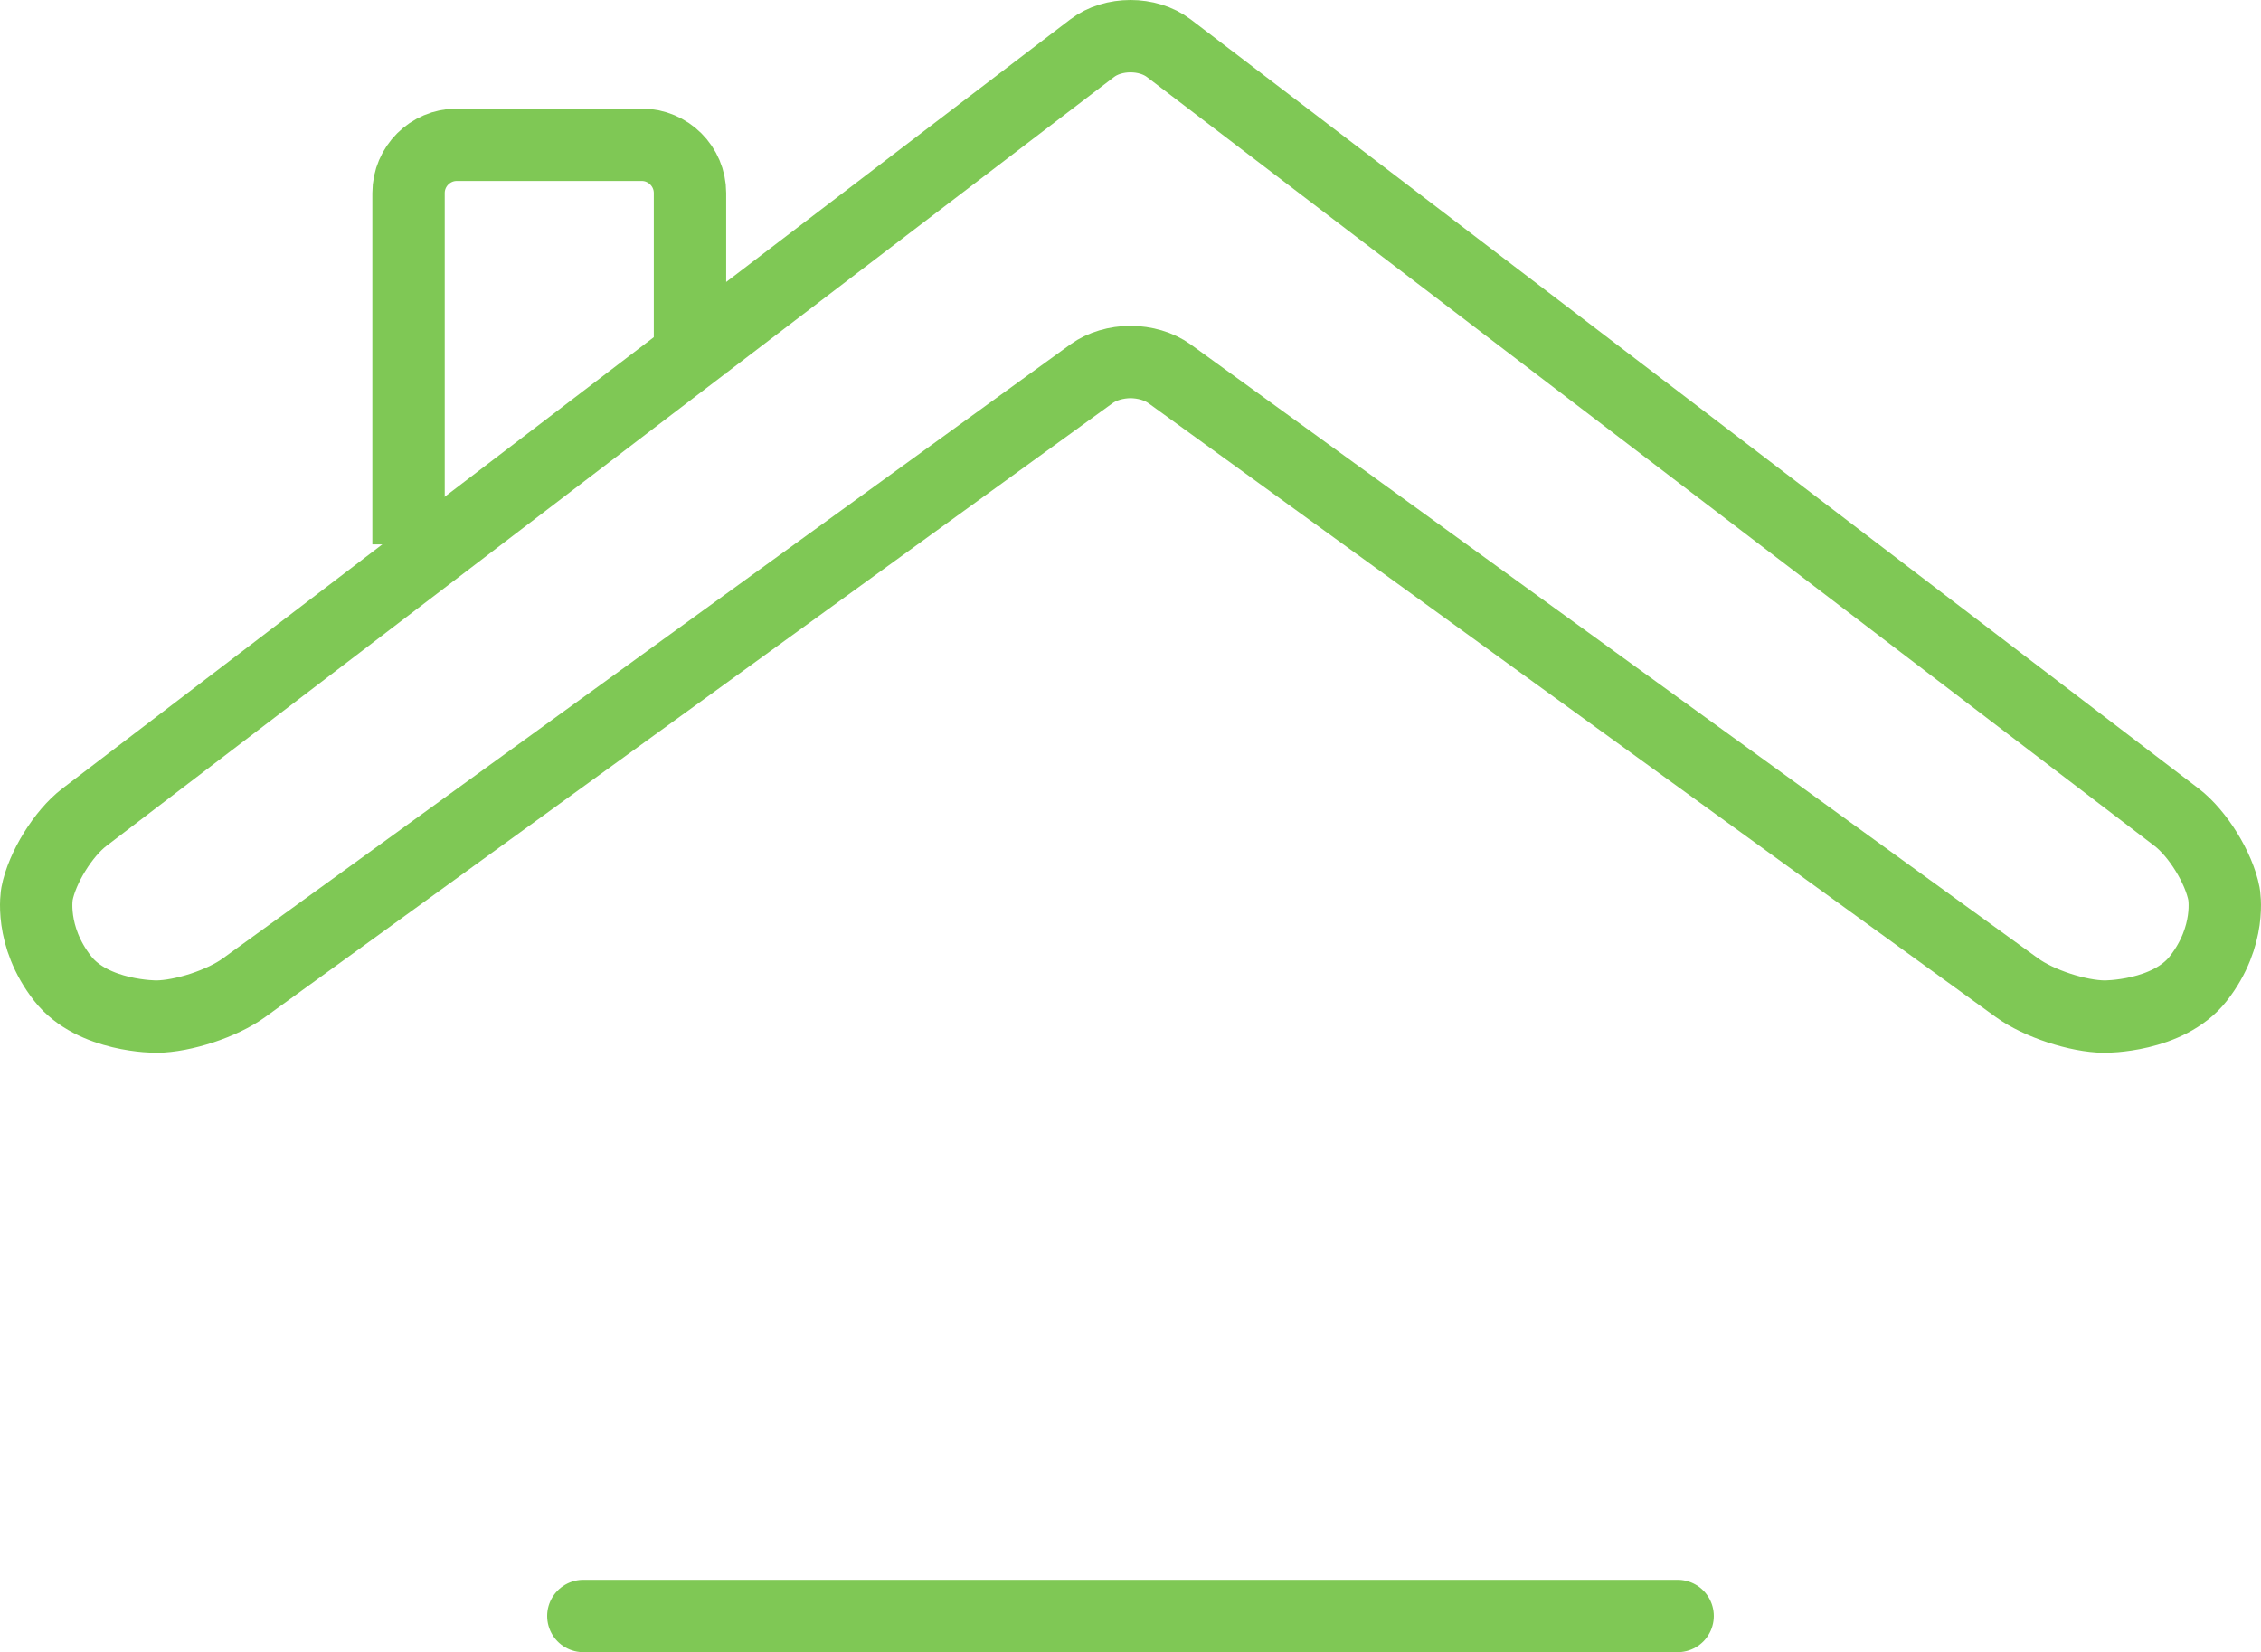
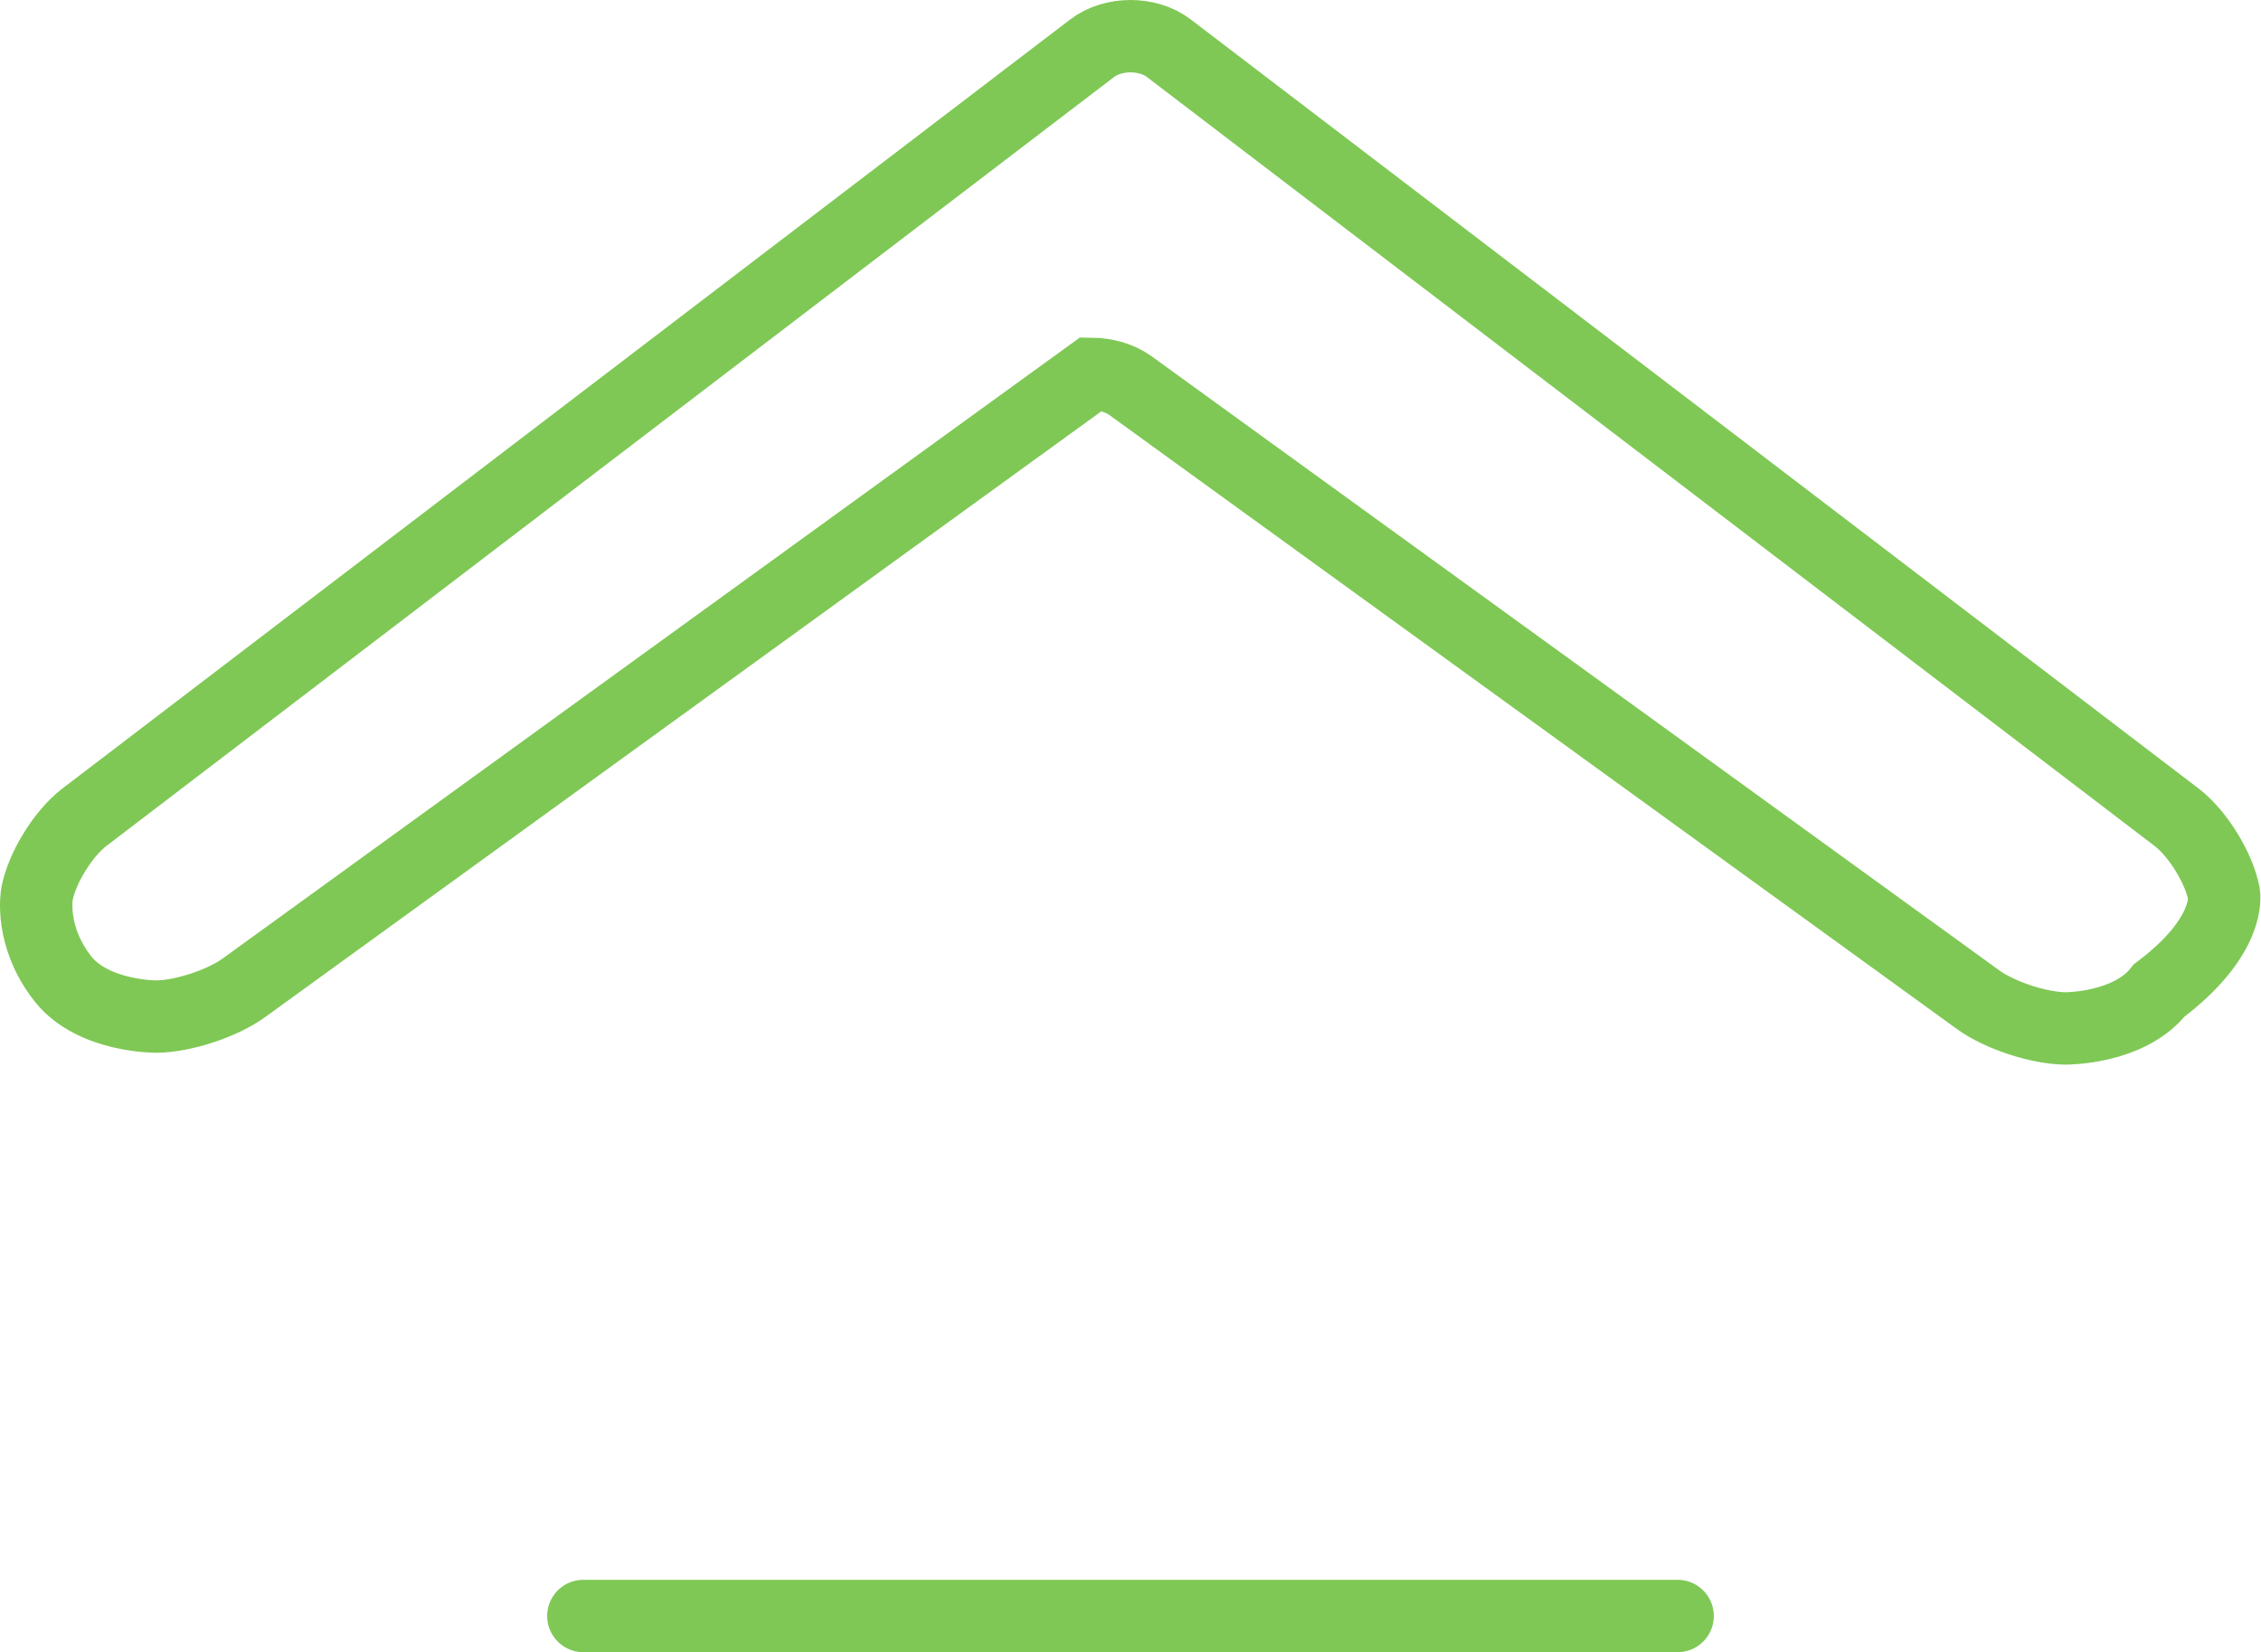
<svg xmlns="http://www.w3.org/2000/svg" xmlns:xlink="http://www.w3.org/1999/xlink" version="1.1" id="图层_1" x="0px" y="0px" width="93.723px" height="68.5px" viewBox="0 0 93.723 68.5" enable-background="new 0 0 93.723 68.5" xml:space="preserve">
  <g>
    <defs>
      <rect id="SVGID_1_" width="93.722" height="68.5" />
    </defs>
    <clipPath id="SVGID_2_">
      <use xlink:href="#SVGID_1_" overflow="visible" />
    </clipPath>
    <line clip-path="url(#SVGID_2_)" fill="none" stroke="#7FC855" stroke-width="3" stroke-linecap="round" stroke-miterlimit="10" x1="24.181" y1="67" x2="69.541" y2="67" />
-     <path clip-path="url(#SVGID_2_)" fill="none" stroke="#7FC855" stroke-width="3" stroke-miterlimit="10" d="M16.935,22.57v-3.569   V8.002c0-1.1,0.9-2,2-2h7.667c1.1,0,2,0.9,2,2V15.5" />
-     <path clip-path="url(#SVGID_2_)" fill="none" stroke="#7FC855" stroke-width="3" stroke-miterlimit="10" d="M92.188,37.061   c-0.206-1.081-1.09-2.511-1.964-3.178L48.451,2c-0.438-0.334-1.014-0.5-1.59-0.5c-0.577,0-1.153,0.166-1.59,0.5L3.499,33.882   c-0.875,0.667-1.759,2.097-1.965,3.178c0,0-0.33,1.732,1.068,3.515c1.25,1.594,3.883,1.573,3.883,1.573   c1.1-0.008,2.729-0.543,3.619-1.189l35.138-25.46c0.444-0.321,1.031-0.485,1.62-0.491c0.588,0.006,1.175,0.17,1.619,0.491   l35.138,25.46c0.892,0.646,2.521,1.182,3.62,1.189c0,0,2.632,0.021,3.882-1.573C92.519,38.793,92.188,37.061,92.188,37.061z" />
+     <path clip-path="url(#SVGID_2_)" fill="none" stroke="#7FC855" stroke-width="3" stroke-miterlimit="10" d="M92.188,37.061   c-0.206-1.081-1.09-2.511-1.964-3.178L48.451,2c-0.438-0.334-1.014-0.5-1.59-0.5c-0.577,0-1.153,0.166-1.59,0.5L3.499,33.882   c-0.875,0.667-1.759,2.097-1.965,3.178c0,0-0.33,1.732,1.068,3.515c1.25,1.594,3.883,1.573,3.883,1.573   c1.1-0.008,2.729-0.543,3.619-1.189l35.138-25.46c0.588,0.006,1.175,0.17,1.619,0.491   l35.138,25.46c0.892,0.646,2.521,1.182,3.62,1.189c0,0,2.632,0.021,3.882-1.573C92.519,38.793,92.188,37.061,92.188,37.061z" />
  </g>
</svg>